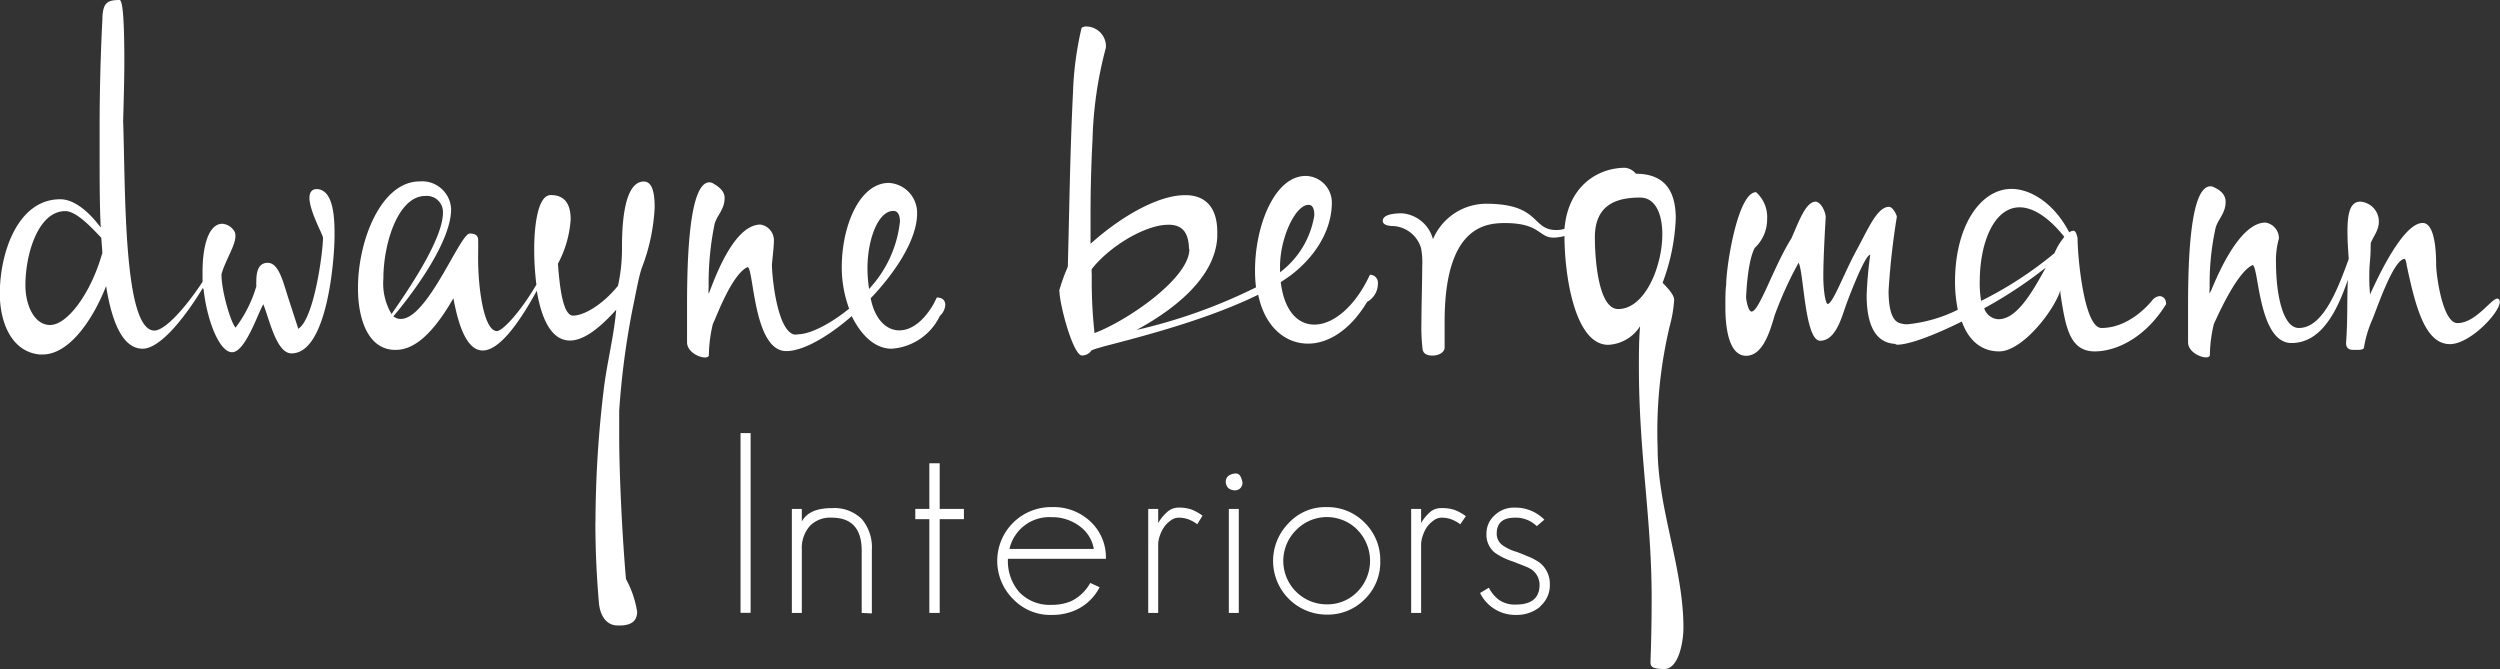
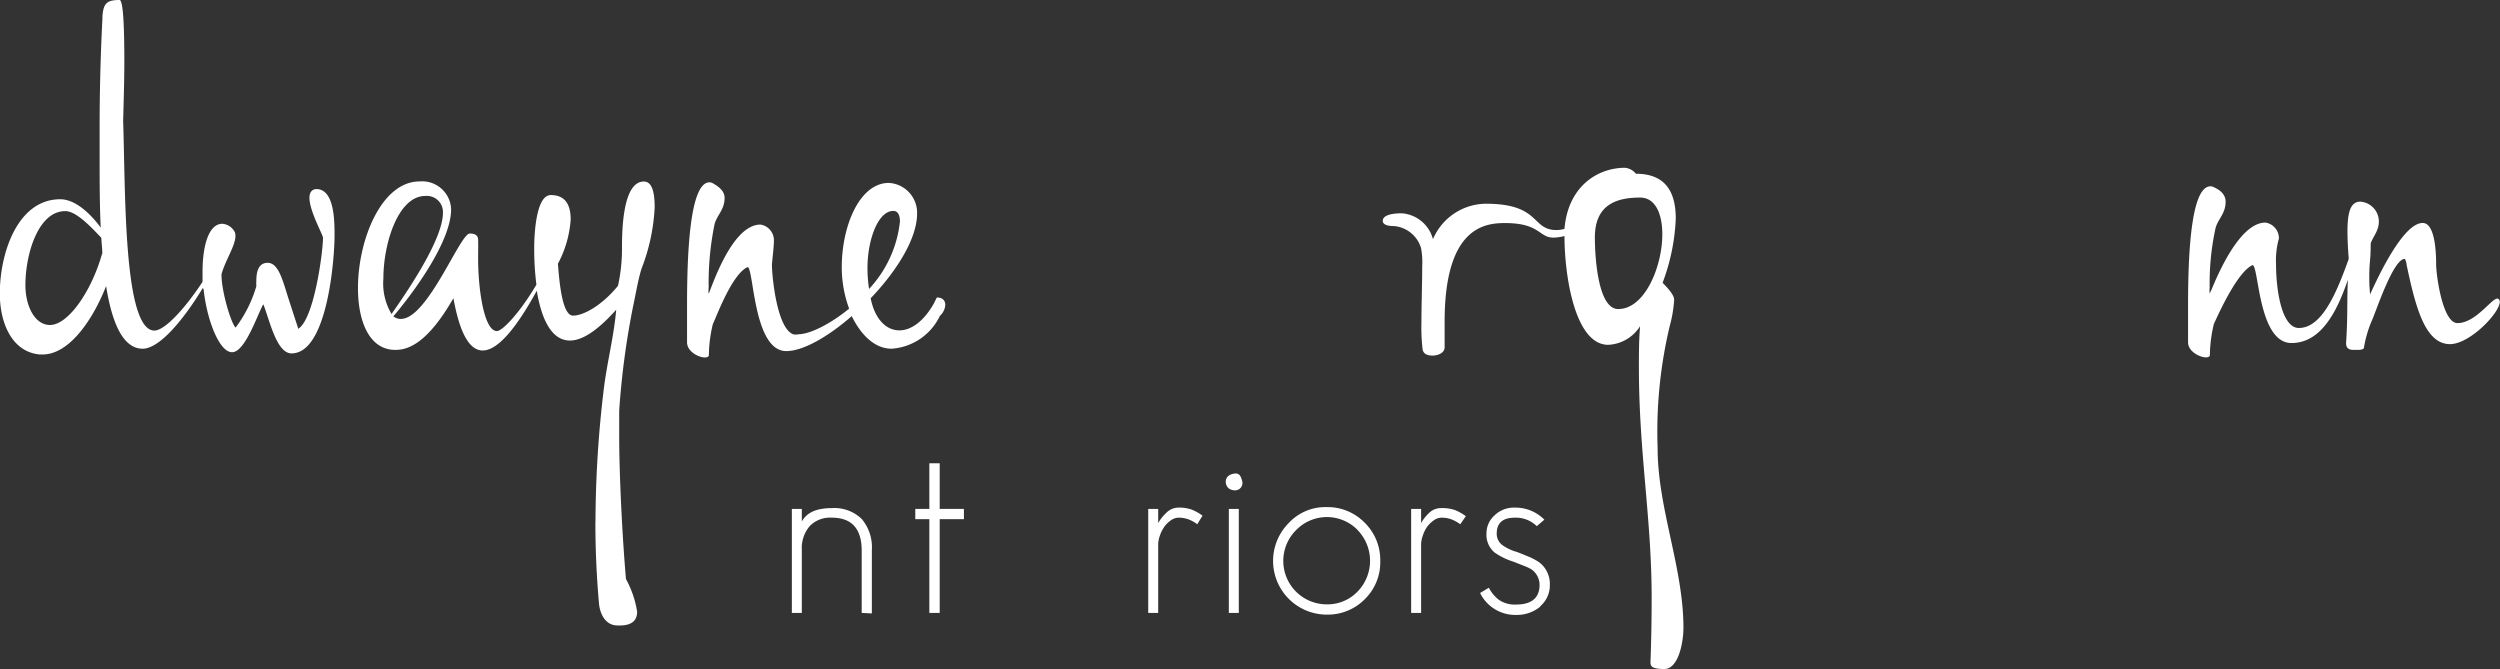
<svg xmlns="http://www.w3.org/2000/svg" id="Layer_1" data-name="Layer 1" viewBox="0 0 250.93 67.15">
  <rect x="0" y="0" width="250.93" height="67.15" fill="#333333" stroke="none" />
  <defs>
    <style>
.cls-1{fill:#FFFFFF;}
</style>
  </defs>
  <path class="cls-1" d="M20.35,28.92C18.2,32.44,15.9,35,14.32,35c-2,0-3.09-2.65-3.67-6.29-1.22,3.14-3.6,6.87-6.38,6.87l-.29,0c-2.74-.26-4-3.07-4-6.15C0,25.31,1.8,20,6.05,20c1.56,0,3.1,1.54,4.06,2.84C10,20.55,10,18.2,10,16.08V12.66c0-5.25.22-9.64.28-10.74,0-.12,0-.2,0-.24C10.37.32,10.73,0,12,0c.36,0,.48,2.6.48,6.13,0,1.82-.06,3.88-.12,6,.24,6.87,0,21.05,3.14,21.05,1,0,3-2.11,4.83-4.89,0-.36,0-.7,0-1,0-2.59.6-4.83,2-4.83a1.56,1.56,0,0,1,1.24.84,1.16,1.16,0,0,1,.06.38c0,1-1,2.41-1.4,3.85,0,1.8,1,5,1.42,5.35a13,13,0,0,0,2.08-4.15,5.06,5.06,0,0,1,0-.56c0-.86.2-1.79,1.13-1.79,1.14,0,1.54,1.89,2.16,3.79l.92,2.83c1.6-1,2.48-7.74,2.48-9.14,0-.28-1.36-2.68-1.36-4,0-.51.22-.88.72-.88h.08c1.7.14,1.72,3.15,1.72,4.67,0,2.24-.69,11.82-4.32,11.82-1.52,0-2.22-3.43-2.83-4.93-.54.9-1.78,4.71-3.08,4.81s-2.58-3.17-2.92-6.35M10.27,25.47c0-.52-.08-1.06-.1-1.6C9,22.63,7.61,21.19,6.55,21.19c-2.72,0-4,4.32-4,7.43,0,2.06.92,4,2.47,4,1.8,0,4.14-3.32,5.22-7.13" />
  <path class="cls-1" d="M59.77,52.35A113.42,113.42,0,0,1,60.61,39c.32-2.62,1-5.18,1.24-7.91-2,2.22-3.47,3.09-4.65,3.09-1.9,0-2.88-2.29-3.32-5-1.83,3.34-3.79,6-5.43,6-1.22,0-2.26-1.47-2.94-5.25-2.67,4.67-4.65,5.19-5.83,5.19-2.61,0-3.75-2.85-3.75-6.21,0-4.83,2.35-10.7,6.19-10.7A2.91,2.91,0,0,1,45.28,21c0,3.44-4.22,8.91-5.8,10.75a1.18,1.18,0,0,0,.66.26h.1c2.68,0,5.93-8.57,6.91-8.57.32,0,.82.06.84.6s0,1.32,0,1.92c0,3,.58,7.29,1.9,7.27.5,0,2.22-1.72,3.95-4.66a28.25,28.25,0,0,1-.22-3.65c0-1.6.22-5.34,1.66-5.34s2,.94,2,2.46A11,11,0,0,1,56,26.47c.14,1.81.42,5.21,1.52,5.21s3-1.12,4.51-3a17.07,17.07,0,0,0,.4-3.65c0-1.58,0-6.81,2.2-6.81,1,0,1.08,1.65,1.08,2.59a19.46,19.46,0,0,1-1.3,6.11c-.34,1-.66,2.92-.9,4a80.91,80.91,0,0,0-1.36,10.31c0,.31,0,1.27,0,2.59,0,3.52.28,9.71.68,14.3a10.05,10.05,0,0,1,1.12,3.28c0,.78-.42,1.38-1.74,1.38H62c-1.32,0-1.8-1.3-1.88-2.22-.24-2.72-.36-5.43-.36-8.17M39.3,31.52c1.26-1.82,5.16-7.37,5.16-10.17a1.62,1.62,0,0,0-1.78-1.68c-2.7,0-4.2,4.72-4.2,8.31a6,6,0,0,0,.82,3.54" />
  <path class="cls-1" d="M80.12,33.55c1.16,0,3.18-1,5.11-2.57a12,12,0,0,1-.74-4.16c0-4.17,1.8-8.46,4.72-8.46a3,3,0,0,1,2.84,3.09c0,2.5-2.06,5.77-4.66,8.49.42,2.1,1.56,3.22,2.88,3.22,1.14,0,2.39-.84,3.43-2.64.12-.22.22-.46.34-.66.6,0,.84.34.84.74a1.6,1.6,0,0,1-.54,1.1A5.79,5.79,0,0,1,89.49,35c-1.68,0-3.06-1.36-4-3.27-2.35,2.05-4.87,3.51-6.57,3.51-3.33,0-3.25-8.43-3.89-8.43-1.56.72-3.08,4.88-3.48,5.72a13.81,13.81,0,0,0-.4,3.11c0,.16-.16.24-.4.24-.64,0-1.79-.6-1.79-1.52,0-.08,0-.28,0-.6,0-.67,0-1.79,0-3.11,0-4.77.22-12.35,2.25-12.35a.79.79,0,0,1,.4.13c.8.46,1.12.92,1.12,1.43,0,1.16-.72,1.68-1,2.6a29.4,29.4,0,0,0-.6,6.39,3,3,0,0,0,0,.64c.32-.68,2.32-6.95,5.2-6.95a1.6,1.6,0,0,1,1.35,1.6c0,.6-.16,1.88-.2,2.43,0,1.12.5,6.52,2.2,7a1.54,1.54,0,0,0,.38,0M87.23,29a11.74,11.74,0,0,0,3.1-6.77c0-.46-.12-1.06-.66-1.06-1.58,0-2.6,3-2.6,5.71A14,14,0,0,0,87.23,29" />
-   <path class="cls-1" d="M106.32,29.24v-.08a17.09,17.09,0,0,1,.78-2.2,1.52,1.52,0,0,0,.08-.22c.16-5.93.22-11.44.52-17.47a32.64,32.64,0,0,1,.86-6.47.76.76,0,0,1,.54-.14A2,2,0,0,1,111,4.47v.14a.55.55,0,0,1,0,.18A39.31,39.31,0,0,0,109.66,14c-.1,1.86-.2,4.54-.2,7.47,0,1,0,2,0,3,3.13-2.82,6.85-4.88,9.46-4.88h.26c1.76.08,3,1.16,3,3.7,0,.16,0,.34,0,.5-.2,4.09-4.37,7.31-8.11,9.33a53.9,53.9,0,0,0,12-4.28,13.18,13.18,0,0,1-.1-1.7c0-4.55,2-9.48,5.08-9.48a2.67,2.67,0,0,1,2.63,2.67c0,3.28-2.29,6.12-4.71,7.71l-.42.28c.36,2.92,1.72,4.26,3.38,4.26,1.86,0,4.07-1.76,5.57-5a.79.79,0,0,1,.8.88,2.07,2.07,0,0,1-1.08,1.84c-1.72,2.88-3.94,4.19-5.93,4.19-2.34,0-4.36-1.75-5-4.91-5,2.46-11.49,4.15-15.42,5.17L110,35l-.44.16a1.13,1.13,0,0,1-1,.52c-.9-.16-2.22-5.17-2.22-6.47m13-4.31c-.06-1.62-.71-2.28-1.89-2.34h-.2c-2.3,0-5.91,2.18-7.67,4.45a2.59,2.59,0,0,0,0,.5c0,.26,0,.56,0,.92a47,47,0,0,0,.28,5c3.13-1.16,9.38-5.36,9.52-8.33Zm12-4.34c-1.32,0-2.86,3.32-2.86,6.17v.6a8.9,8.9,0,0,0,3.44-5.71c0-.24,0-1.06-.58-1.06" />
  <path class="cls-1" d="M165.78,60c0-8-1.28-14.48-1.28-23.11,0-1.4,0-2.76.12-4.15a4,4,0,0,1-3.2,1.87c-3.35,0-4.39-6.95-4.39-10.92a4.57,4.57,0,0,1-1.1.16c-1.5,0-1.32-1.46-4.87-1.46-2,0-6.06.38-6.06,9.89v2.59c0,.52-.62.82-1.21.82s-.92-.2-1-.62a18.72,18.72,0,0,1-.12-2.63c0-1.6.08-4.08.08-5.72a7.56,7.56,0,0,0-.12-1.83,3.11,3.11,0,0,0-2.72-2.2c-.84,0-1.12-.24-1.12-.52,0-.68,1.26-.76,1.92-.76a3.5,3.5,0,0,1,3.12,2.6,5.82,5.82,0,0,1,5.31-3.56c5.53,0,4.53,2.64,7.09,2.64a2.77,2.77,0,0,0,.8-.12c.36-4.3,3.35-6.13,6.09-6.13a1.62,1.62,0,0,1,1.08.6c3.11,0,4,2,4,4.51a20.6,20.6,0,0,1-1.32,6.43c.37.4,1.16,1.16,1.16,1.72a13.09,13.09,0,0,1-.44,2.6A45.75,45.75,0,0,0,166.38,45c0,6,2.59,12,2.59,18,0,1.43-.48,4.15-1.92,4.15s-1.35-.4-1.39-.64c.08-2.2.12-4.35.12-6.51m-5.7-36.19c0,2,.31,7.21,2.34,7.21,2.68,0,4.43-4.27,4.43-7.51,0-2-.67-3.68-2.23-3.68-2.36,0-4.54.7-4.54,4" />
-   <path class="cls-1" d="M190.16,34.51c-2.28-.16-2.8-2.59-2.8-4.87a39.27,39.27,0,0,1,.36-4.07c-.52,0-2.08,4.07-2.48,5.19s-1,3.44-2.55,3.44-1.64-6.92-2.16-7.83a37.4,37.4,0,0,0-2.4,5.27c-.52,1.8-1.24,4.07-2.87,4.07s-2.08-2.51-2.08-4.83c0-.92,0-1.76.08-2.28,0-1.88,1.16-9.31,3-9.31A3.33,3.33,0,0,1,177.37,22a3.91,3.91,0,0,1-1.24,2.88c-.63,1.15-.83,3.87-.87,4.95,0,.24.2,1.44.55,1.44.77,0,2.2-4.48,4-7.35.76-1.72,1.44-3.68,2.44-3.68.6.08,1,1.12,1,1.56-.16,2.72-.24,4.64-.24,5.95s.2,2.72.44,2.76c.51,0,1.71-3.24,2.87-5.35s2.08-4.4,3.28-4.4c.4,0,.79.84.79,1a72.77,72.77,0,0,0-.83,7.43c0,1.64.28,3,1.12,3.24a2.27,2.27,0,0,0,.75.12,14.49,14.49,0,0,0,5.08-1.46,13.9,13.9,0,0,1-.28-2.82c0-5.59,2.56-9.31,5.67-9.31,1.84,0,4.24,1.36,5.79,4.36a.79.79,0,0,1,.44-.16c.28,0,.4.76.4.76,0,1.8.64,9,2.4,9,3,0,5.11-2.8,5.11-2.8a1.1,1.1,0,0,1,.72-.4.66.66,0,0,1,.64.64.3.3,0,0,1,0,.2c-2.2,3.52-5.15,4.71-7.15,4.71-2.56,0-2.94-2.55-3.44-5.79a2.2,2.2,0,0,1,0-.36c-.64,2.08-3.83,6.15-6.15,6.15-1.9,0-3.11-1.23-3.75-3-2.76,1.38-5.29,2.33-6.51,2.33Zm17-10.74s0-.08-.06-.12c-1.63-2-3.15-2.84-4.39-2.84-2.52,0-4,3.44-4,7.51a10.4,10.4,0,0,0,.14,1.88,38,38,0,0,0,7.36-4.79,6.6,6.6,0,0,1,1-1.64m-8.05,7.17a1.56,1.56,0,0,0,1.44,1.1c1.84,0,3.4-2.74,4.74-5.18a44.14,44.14,0,0,1-6.18,4.08" />
  <path class="cls-1" d="M235.74,27.84c-1.12,3.38-2.74,6.59-5.74,6.59-3.35,0-3.27-7.82-3.91-7.82-1.44.65-3.18,4.39-3.76,5.65-.06.1-.08.2-.12.26a13.81,13.81,0,0,0-.4,3.11c0,.16-.16.24-.39.24-.64,0-1.8-.6-1.8-1.51,0-.09,0-.29,0-.61,0-.67,0-1.75,0-3.05,0-4.67.22-12,2.25-12a.77.77,0,0,1,.4.12c.84.39,1.12.91,1.12,1.43,0,1.16-.72,1.68-1,2.6a25.62,25.62,0,0,0-.6,6,3,3,0,0,0,0,.64c0-.06.08-.2.16-.36.64-1.54,2.84-6.79,5.44-6.79a1.6,1.6,0,0,1,1.35,1.6,8.07,8.07,0,0,0-.29,2.56c0,2.69.59,6.42,2.29,6.42,2.32,0,3.78-3.51,5-6.91,0-.05,0-.09,0-.15-.06-.78-.12-1.74-.12-2.62,0-1.8.25-3,1.29-3a2,2,0,0,1,1.86,2c0,.9-.52,1.4-.82,2.18,0,1.91-.14,1.74-.14,3.37a17.27,17.27,0,0,0,.08,1.76c.72-1.58,3.28-7.17,5.28-7.17,1.27,0,1.35,3.1,1.35,4.15s.64,5.9,2.14,5.9c1.82,0,3.4-2.46,4-2.46.15,0,.25.16.25.32,0,1.1-3,4.25-5,4.25-2.49,0-3.45-3.69-4.35-7.94,0-.15-.12-.61-.2-.61-1.16,0-2.92,5.4-3.28,6.16a11.6,11.6,0,0,0-.8,2.71c0,.24-.4.26-.73.26h-.27c-.43,0-.8-.1-.8-.68.19-2.83.07-4.17.19-6.57" />
-   <rect class="cls-1" x="74.33" y="43.47" width="1.01" height="18.04" />
  <path class="cls-1" d="M86.49,61.52V55.27c0-2.2-1-3.31-3-3.31a2.83,2.83,0,0,0-2.23.86,3.38,3.38,0,0,0-.78,2.35v6.35h-1V51.08h1v1.26C81,51.41,82,51,83.51,51a3.92,3.92,0,0,1,3,1.11,4.41,4.41,0,0,1,1,3.11v6.35Z" />
  <polygon class="cls-1" points="94.32 52.11 94.32 61.52 93.28 61.52 93.28 52.11 91.87 52.11 91.87 51.08 93.28 51.08 93.28 46.5 94.32 46.5 94.32 51.08 96.75 51.08 96.75 52.11 94.32 52.11" />
-   <path class="cls-1" d="M101.17,56.09a4.74,4.74,0,0,0,1.14,3.35,4.23,4.23,0,0,0,3.26,1.27,4.94,4.94,0,0,0,1.92-.36,4.38,4.38,0,0,0,1.94-1.84l.94.43a5,5,0,0,1-3,2.52,5.73,5.73,0,0,1-1.77.26,5.15,5.15,0,0,1-3.87-1.55,5.4,5.4,0,0,1,3.87-9.27,5.35,5.35,0,0,1,3.84,1.44A4.89,4.89,0,0,1,111,56.09Zm7.13-3.32a4.55,4.55,0,0,0-2.73-.86,4.11,4.11,0,0,0-4.25,3.19h8.47a3.55,3.55,0,0,0-1.49-2.33" />
  <path class="cls-1" d="M120.17,52.62a3.57,3.57,0,0,0-.85-.48,2.88,2.88,0,0,0-1-.18,1.35,1.35,0,0,0-.8.27,2.72,2.72,0,0,0-.66.65,3.45,3.45,0,0,0-.44.88,2.73,2.73,0,0,0-.17.88v6.88h-1V51.08h1V52.5a4.35,4.35,0,0,1,.86-1.07,1.71,1.71,0,0,1,1.17-.48,3.82,3.82,0,0,1,1.28.18,4.74,4.74,0,0,1,1.14.63Z" />
  <path class="cls-1" d="M123.86,49.21a1,1,0,0,1-.58-.23.94.94,0,0,1-.25-.61c0-.45.28-.73.83-.83s.71.28.84.83a.74.74,0,0,1-.84.84m-.52,1.87h1V61.52h-1Z" />
  <path class="cls-1" d="M137,60.13a5.22,5.22,0,0,1-3.84,1.56,5.39,5.39,0,0,1-3.81-9.19,5,5,0,0,1,3.81-1.6,5.19,5.19,0,0,1,3.82,1.57,5.25,5.25,0,0,1,1.56,3.84A5.18,5.18,0,0,1,137,60.13m-.73-6.93a4.31,4.31,0,0,0-6.17,0,4.36,4.36,0,0,0,3.06,7.46,4.19,4.19,0,0,0,3.08-1.26,4.43,4.43,0,0,0,0-6.22" />
  <path class="cls-1" d="M146.57,52.62a3.84,3.84,0,0,0-.86-.48,2.77,2.77,0,0,0-1-.18,1.33,1.33,0,0,0-.8.27,3,3,0,0,0-.67.65,3.43,3.43,0,0,0-.43.88,2.73,2.73,0,0,0-.17.88v6.88h-1V51.08h1V52.5a4.35,4.35,0,0,1,.86-1.07A1.69,1.69,0,0,1,144.7,51a3.89,3.89,0,0,1,1.29.18,4.74,4.74,0,0,1,1.14.63Z" />
  <path class="cls-1" d="M154.63,60.86a3.65,3.65,0,0,1-2.43.86,3.93,3.93,0,0,1-3.64-2.2l.88-.53a3.56,3.56,0,0,0,1,1.21,2.79,2.79,0,0,0,1.72.48c1.58,0,2.37-.67,2.37-2a1.91,1.91,0,0,0-.83-1.54,5,5,0,0,0-.72-.34l-1.15-.45a6.48,6.48,0,0,1-1.82-.9,2.31,2.31,0,0,1-.81-1.9,2.42,2.42,0,0,1,.81-1.82,2.77,2.77,0,0,1,2-.78,4.08,4.08,0,0,1,3,1.21l-.76.65a3,3,0,0,0-2.2-.85c-1.21,0-1.82.53-1.82,1.59a1.41,1.41,0,0,0,.56,1.16,4.65,4.65,0,0,0,1.43.68c.58.21,1,.4,1.42.57a6.85,6.85,0,0,1,.84.47,2.7,2.7,0,0,1,1.08,2.25,2.76,2.76,0,0,1-1,2.2" />
</svg>